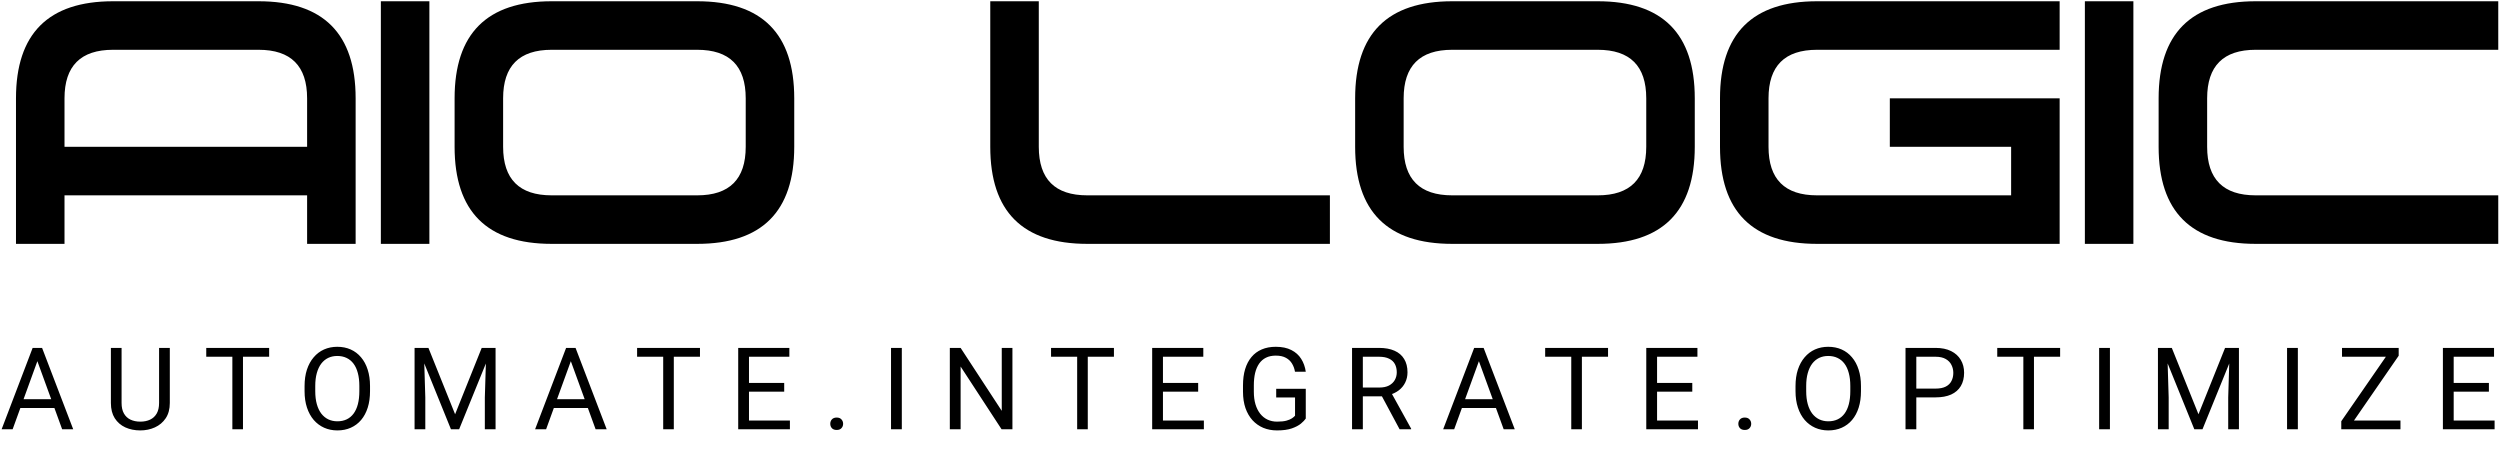
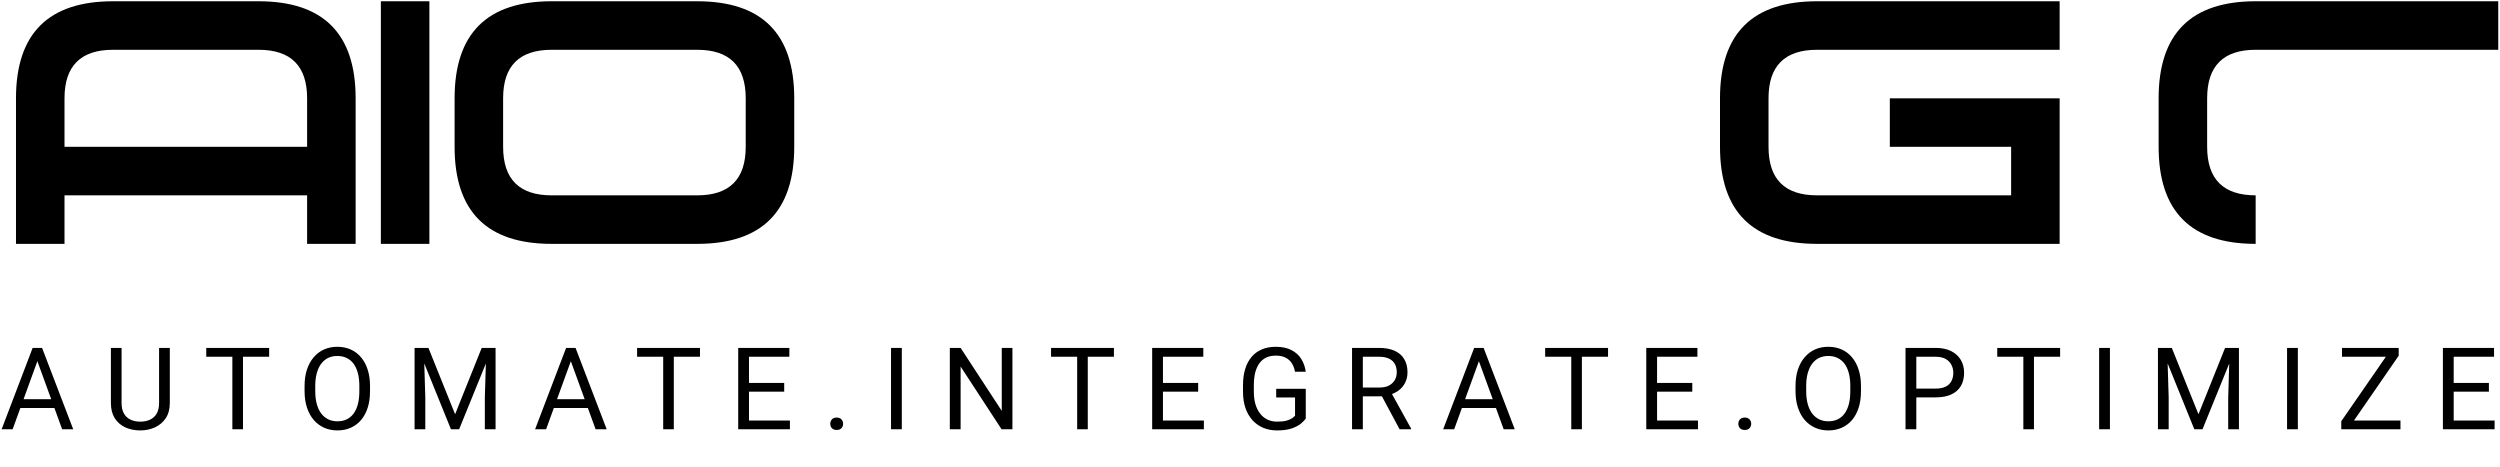
<svg xmlns="http://www.w3.org/2000/svg" width="198" height="37" viewBox="0 0 198 37" fill="none">
  <path d="M3.134 28.125L1 34H0.128L2.585 27.554H3.148L3.134 28.125ZM4.923 34L2.785 28.125L2.771 27.554H3.333L5.799 34H4.923ZM4.812 31.614V32.313H1.191V31.614H4.812ZM12.599 27.554H13.449V31.915C13.449 32.399 13.341 32.802 13.126 33.123C12.91 33.445 12.624 33.687 12.267 33.849C11.913 34.009 11.528 34.089 11.111 34.089C10.675 34.089 10.279 34.009 9.925 33.849C9.574 33.687 9.295 33.445 9.088 33.123C8.885 32.802 8.783 32.399 8.783 31.915V27.554H9.629V31.915C9.629 32.251 9.69 32.529 9.814 32.747C9.938 32.966 10.111 33.128 10.332 33.234C10.557 33.34 10.816 33.394 11.111 33.394C11.41 33.394 11.669 33.34 11.891 33.234C12.115 33.128 12.289 32.966 12.413 32.747C12.537 32.529 12.599 32.251 12.599 31.915V27.554ZM19.244 27.554V34H18.403V27.554H19.244ZM21.316 27.554V28.254H16.335V27.554H21.316ZM29.306 30.574V30.981C29.306 31.465 29.246 31.899 29.125 32.282C29.003 32.666 28.829 32.992 28.602 33.261C28.375 33.529 28.102 33.734 27.783 33.876C27.467 34.018 27.113 34.089 26.721 34.089C26.34 34.089 25.99 34.018 25.672 33.876C25.356 33.734 25.081 33.529 24.848 33.261C24.618 32.992 24.439 32.666 24.312 32.282C24.186 31.899 24.122 31.465 24.122 30.981V30.574C24.122 30.09 24.184 29.657 24.308 29.276C24.435 28.893 24.613 28.567 24.844 28.298C25.074 28.027 25.347 27.82 25.663 27.678C25.982 27.537 26.331 27.466 26.712 27.466C27.104 27.466 27.459 27.537 27.774 27.678C28.093 27.82 28.366 28.027 28.593 28.298C28.823 28.567 28.999 28.893 29.12 29.276C29.244 29.657 29.306 30.09 29.306 30.574ZM28.46 30.981V30.565C28.46 30.181 28.421 29.842 28.341 29.547C28.264 29.251 28.151 29.003 28 28.803C27.85 28.602 27.665 28.45 27.447 28.347C27.231 28.244 26.986 28.192 26.712 28.192C26.446 28.192 26.206 28.244 25.99 28.347C25.778 28.45 25.595 28.602 25.441 28.803C25.291 29.003 25.174 29.251 25.092 29.547C25.009 29.842 24.968 30.181 24.968 30.565V30.981C24.968 31.367 25.009 31.71 25.092 32.008C25.174 32.303 25.292 32.552 25.446 32.756C25.602 32.957 25.787 33.109 25.999 33.212C26.215 33.315 26.455 33.367 26.721 33.367C26.998 33.367 27.245 33.315 27.46 33.212C27.675 33.109 27.857 32.957 28.005 32.756C28.155 32.552 28.269 32.303 28.345 32.008C28.422 31.71 28.46 31.367 28.46 30.981ZM33.104 27.554H33.932L36.044 32.809L38.151 27.554H38.983L36.362 34H35.716L33.104 27.554ZM32.834 27.554H33.565L33.684 31.485V34H32.834V27.554ZM38.518 27.554H39.249V34H38.399V31.485L38.518 27.554ZM45.385 28.125L43.251 34H42.379L44.836 27.554H45.398L45.385 28.125ZM47.173 34L45.035 28.125L45.022 27.554H45.584L48.05 34H47.173ZM47.062 31.614V32.313H43.441V31.614H47.062ZM53.366 27.554V34H52.525V27.554H53.366ZM55.438 27.554V28.254H50.458V27.554H55.438ZM62.561 33.305V34H59.148V33.305H62.561ZM59.32 27.554V34H58.466V27.554H59.32ZM62.109 30.326V31.021H59.148V30.326H62.109ZM62.517 27.554V28.254H59.148V27.554H62.517ZM65.757 33.566C65.757 33.428 65.8 33.311 65.885 33.216C65.974 33.119 66.101 33.07 66.266 33.07C66.431 33.07 66.557 33.119 66.642 33.216C66.731 33.311 66.775 33.428 66.775 33.566C66.775 33.702 66.731 33.817 66.642 33.911C66.557 34.006 66.431 34.053 66.266 34.053C66.101 34.053 65.974 34.006 65.885 33.911C65.8 33.817 65.757 33.702 65.757 33.566ZM71.424 27.554V34H70.569V27.554H71.424ZM80.184 27.554V34H79.326L76.081 29.029V34H75.226V27.554H76.081L79.339 32.539V27.554H80.184ZM86.152 27.554V34H85.311V27.554H86.152ZM88.224 27.554V28.254H83.243V27.554H88.224ZM95.347 33.305V34H91.933V33.305H95.347ZM92.106 27.554V34H91.252V27.554H92.106ZM94.895 30.326V31.021H91.933V30.326H94.895ZM95.302 27.554V28.254H91.933V27.554H95.302ZM103.417 30.791V33.15C103.337 33.268 103.21 33.401 103.036 33.548C102.862 33.693 102.621 33.82 102.314 33.929C102.01 34.035 101.618 34.089 101.137 34.089C100.744 34.089 100.383 34.021 100.052 33.885C99.725 33.746 99.44 33.545 99.198 33.283C98.959 33.017 98.773 32.696 98.64 32.318C98.51 31.937 98.445 31.506 98.445 31.025V30.525C98.445 30.044 98.501 29.614 98.614 29.237C98.729 28.859 98.897 28.539 99.118 28.276C99.34 28.01 99.611 27.81 99.933 27.674C100.254 27.535 100.623 27.466 101.039 27.466C101.532 27.466 101.944 27.552 102.275 27.723C102.608 27.891 102.868 28.124 103.054 28.422C103.243 28.72 103.364 29.06 103.417 29.44H102.562C102.524 29.207 102.447 28.995 102.332 28.803C102.22 28.611 102.059 28.457 101.85 28.342C101.64 28.224 101.37 28.165 101.039 28.165C100.741 28.165 100.483 28.22 100.265 28.329C100.046 28.438 99.866 28.595 99.725 28.798C99.583 29.002 99.477 29.248 99.406 29.538C99.338 29.827 99.304 30.153 99.304 30.516V31.025C99.304 31.397 99.347 31.729 99.433 32.021C99.521 32.313 99.647 32.563 99.809 32.769C99.971 32.973 100.164 33.128 100.389 33.234C100.616 33.34 100.867 33.394 101.141 33.394C101.445 33.394 101.692 33.368 101.881 33.318C102.069 33.265 102.217 33.203 102.323 33.132C102.43 33.059 102.511 32.989 102.567 32.924V31.481H101.075V30.791H103.417ZM107.082 27.554H109.216C109.7 27.554 110.109 27.628 110.442 27.776C110.779 27.923 111.034 28.142 111.208 28.431C111.385 28.717 111.474 29.07 111.474 29.489C111.474 29.784 111.413 30.054 111.292 30.299C111.174 30.541 111.003 30.748 110.779 30.919C110.557 31.087 110.292 31.212 109.982 31.295L109.743 31.388H107.737L107.729 30.693H109.243C109.549 30.693 109.805 30.64 110.008 30.534C110.212 30.424 110.365 30.279 110.469 30.096C110.572 29.913 110.624 29.71 110.624 29.489C110.624 29.241 110.575 29.024 110.478 28.838C110.38 28.652 110.227 28.509 110.017 28.409C109.811 28.305 109.544 28.254 109.216 28.254H107.937V34H107.082V27.554ZM110.849 34L109.282 31.078L110.172 31.074L111.761 33.947V34H110.849ZM117.304 28.125L115.17 34H114.298L116.755 27.554H117.317L117.304 28.125ZM119.092 34L116.954 28.125L116.941 27.554H117.503L119.969 34H119.092ZM118.982 31.614V32.313H115.36V31.614H118.982ZM125.286 27.554V34H124.444V27.554H125.286ZM127.357 27.554V28.254H122.377V27.554H127.357ZM134.48 33.305V34H131.067V33.305H134.48ZM131.24 27.554V34H130.385V27.554H131.24ZM134.029 30.326V31.021H131.067V30.326H134.029ZM134.436 27.554V28.254H131.067V27.554H134.436ZM137.676 33.566C137.676 33.428 137.719 33.311 137.805 33.216C137.893 33.119 138.02 33.07 138.186 33.07C138.351 33.07 138.476 33.119 138.562 33.216C138.65 33.311 138.695 33.428 138.695 33.566C138.695 33.702 138.65 33.817 138.562 33.911C138.476 34.006 138.351 34.053 138.186 34.053C138.02 34.053 137.893 34.006 137.805 33.911C137.719 33.817 137.676 33.702 137.676 33.566ZM147.389 30.574V30.981C147.389 31.465 147.329 31.899 147.208 32.282C147.087 32.666 146.912 32.992 146.685 33.261C146.458 33.529 146.185 33.734 145.866 33.876C145.55 34.018 145.196 34.089 144.804 34.089C144.423 34.089 144.073 34.018 143.755 33.876C143.439 33.734 143.164 33.529 142.931 33.261C142.701 32.992 142.522 32.666 142.396 32.282C142.269 31.899 142.205 31.465 142.205 30.981V30.574C142.205 30.09 142.267 29.657 142.391 29.276C142.518 28.893 142.697 28.567 142.927 28.298C143.157 28.027 143.43 27.82 143.746 27.678C144.064 27.537 144.414 27.466 144.795 27.466C145.187 27.466 145.542 27.537 145.857 27.678C146.176 27.82 146.449 28.027 146.676 28.298C146.907 28.567 147.082 28.893 147.203 29.276C147.327 29.657 147.389 30.09 147.389 30.574ZM146.544 30.981V30.565C146.544 30.181 146.504 29.842 146.424 29.547C146.347 29.251 146.234 29.003 146.083 28.803C145.933 28.602 145.748 28.45 145.53 28.347C145.314 28.244 145.069 28.192 144.795 28.192C144.529 28.192 144.289 28.244 144.073 28.347C143.861 28.45 143.678 28.602 143.524 28.803C143.374 29.003 143.257 29.251 143.175 29.547C143.092 29.842 143.051 30.181 143.051 30.565V30.981C143.051 31.367 143.092 31.71 143.175 32.008C143.257 32.303 143.375 32.552 143.529 32.756C143.685 32.957 143.87 33.109 144.082 33.212C144.298 33.315 144.538 33.367 144.804 33.367C145.081 33.367 145.328 33.315 145.543 33.212C145.758 33.109 145.94 32.957 146.088 32.756C146.238 32.552 146.352 32.303 146.428 32.008C146.505 31.71 146.544 31.367 146.544 30.981ZM153.295 31.472H151.573V30.777H153.295C153.628 30.777 153.898 30.724 154.105 30.618C154.311 30.512 154.462 30.364 154.556 30.175C154.654 29.986 154.702 29.771 154.702 29.529C154.702 29.308 154.654 29.099 154.556 28.905C154.462 28.71 154.311 28.553 154.105 28.435C153.898 28.314 153.628 28.254 153.295 28.254H151.772V34H150.917V27.554H153.295C153.782 27.554 154.193 27.639 154.53 27.807C154.866 27.975 155.121 28.208 155.296 28.506C155.47 28.801 155.557 29.139 155.557 29.52C155.557 29.933 155.47 30.286 155.296 30.578C155.121 30.87 154.866 31.093 154.53 31.247C154.193 31.397 153.782 31.472 153.295 31.472ZM161.09 27.554V34H160.249V27.554H161.09ZM163.162 27.554V28.254H158.182V27.554H163.162ZM167.106 27.554V34H166.252V27.554H167.106ZM171.179 27.554H172.007L174.119 32.809L176.226 27.554H177.058L174.437 34H173.791L171.179 27.554ZM170.909 27.554H171.64L171.759 31.485V34H170.909V27.554ZM176.593 27.554H177.324V34H176.474V31.485L176.593 27.554ZM181.99 27.554V34H181.135V27.554H181.99ZM190.117 33.305V34H185.753V33.305H190.117ZM189.976 28.174L185.956 34H185.429V33.362L189.445 27.554H189.976V28.174ZM189.613 27.554V28.254H185.487V27.554H189.613ZM197.572 33.305V34H194.159V33.305H197.572ZM194.332 27.554V34H193.478V27.554H194.332ZM197.121 30.326V31.021H194.159V30.326H197.121ZM197.528 27.554V28.254H194.159V27.554H197.528Z" fill="#000" />
  <g clip-path="url(#clip0_178_49)">
    <path d="M5.109 15.471V19.314H1.266V7.786C1.266 2.662 3.828 0.1 8.952 0.1H20.48C25.604 0.1 28.166 2.662 28.166 7.786V19.314H24.323V15.471H5.109ZM24.323 11.628V7.786C24.323 5.224 23.042 3.943 20.48 3.943H8.952C6.39 3.943 5.109 5.224 5.109 7.786V11.628H24.323Z" fill="#000" />
    <path d="M34.007 0.1V19.314H30.164V0.1H34.007Z" fill="#000" />
    <path d="M43.69 3.943C41.128 3.943 39.847 5.224 39.847 7.786V11.628C39.847 14.19 41.128 15.471 43.69 15.471H55.218C57.78 15.471 59.061 14.19 59.061 11.628V7.786C59.061 5.224 57.78 3.943 55.218 3.943H43.69ZM43.69 0.1H55.218C60.342 0.1 62.904 2.662 62.904 7.786V11.628C62.904 16.752 60.342 19.314 55.218 19.314H43.69C38.566 19.314 36.004 16.752 36.004 11.628V7.786C36.004 2.662 38.566 0.1 43.69 0.1Z" fill="#000" />
-     <path d="M105.328 19.314H86.114C80.99 19.314 78.429 16.752 78.429 11.628V0.1H82.272V11.628C82.272 14.19 83.552 15.471 86.114 15.471H105.328V19.314Z" fill="#000" />
-     <path d="M115.012 3.943C112.45 3.943 111.169 5.224 111.169 7.786V11.628C111.169 14.19 112.45 15.471 115.012 15.471H126.541C129.102 15.471 130.383 14.19 130.383 11.628V7.786C130.383 5.224 129.102 3.943 126.541 3.943H115.012ZM115.012 0.1H126.541C131.664 0.1 134.226 2.662 134.226 7.786V11.628C134.226 16.752 131.664 19.314 126.541 19.314H115.012C109.888 19.314 107.327 16.752 107.327 11.628V7.786C107.327 2.662 109.888 0.1 115.012 0.1Z" fill="#000" />
    <path d="M163.124 19.314H143.91C138.786 19.314 136.224 16.752 136.224 11.628V7.786C136.224 2.662 138.786 0.1 143.91 0.1H163.124V3.943H143.91C141.348 3.943 140.067 5.224 140.067 7.786V11.628C140.067 14.19 141.348 15.471 143.91 15.471H159.281V11.628H149.674V7.786H163.124V19.314Z" fill="#000" />
-     <path d="M168.964 0.1V19.314H165.122V0.1H168.964Z" fill="#000" />
-     <path d="M197.862 19.314H178.648C173.525 19.314 170.963 16.752 170.963 11.628V7.786C170.963 2.662 173.525 0.1 178.648 0.1H197.862V3.943H178.648C176.087 3.943 174.806 5.224 174.806 7.786V11.628C174.806 14.19 176.087 15.471 178.648 15.471H197.862V19.314Z" fill="#000" />
+     <path d="M197.862 19.314H178.648C173.525 19.314 170.963 16.752 170.963 11.628V7.786C170.963 2.662 173.525 0.1 178.648 0.1H197.862V3.943H178.648C176.087 3.943 174.806 5.224 174.806 7.786V11.628C174.806 14.19 176.087 15.471 178.648 15.471V19.314Z" fill="#000" />
  </g>
  <defs>
    <clipPath id="clip0_178_49">
      <rect width="197" height="19.314" fill="#000" transform="translate(1)" />
    </clipPath>
  </defs>
</svg>